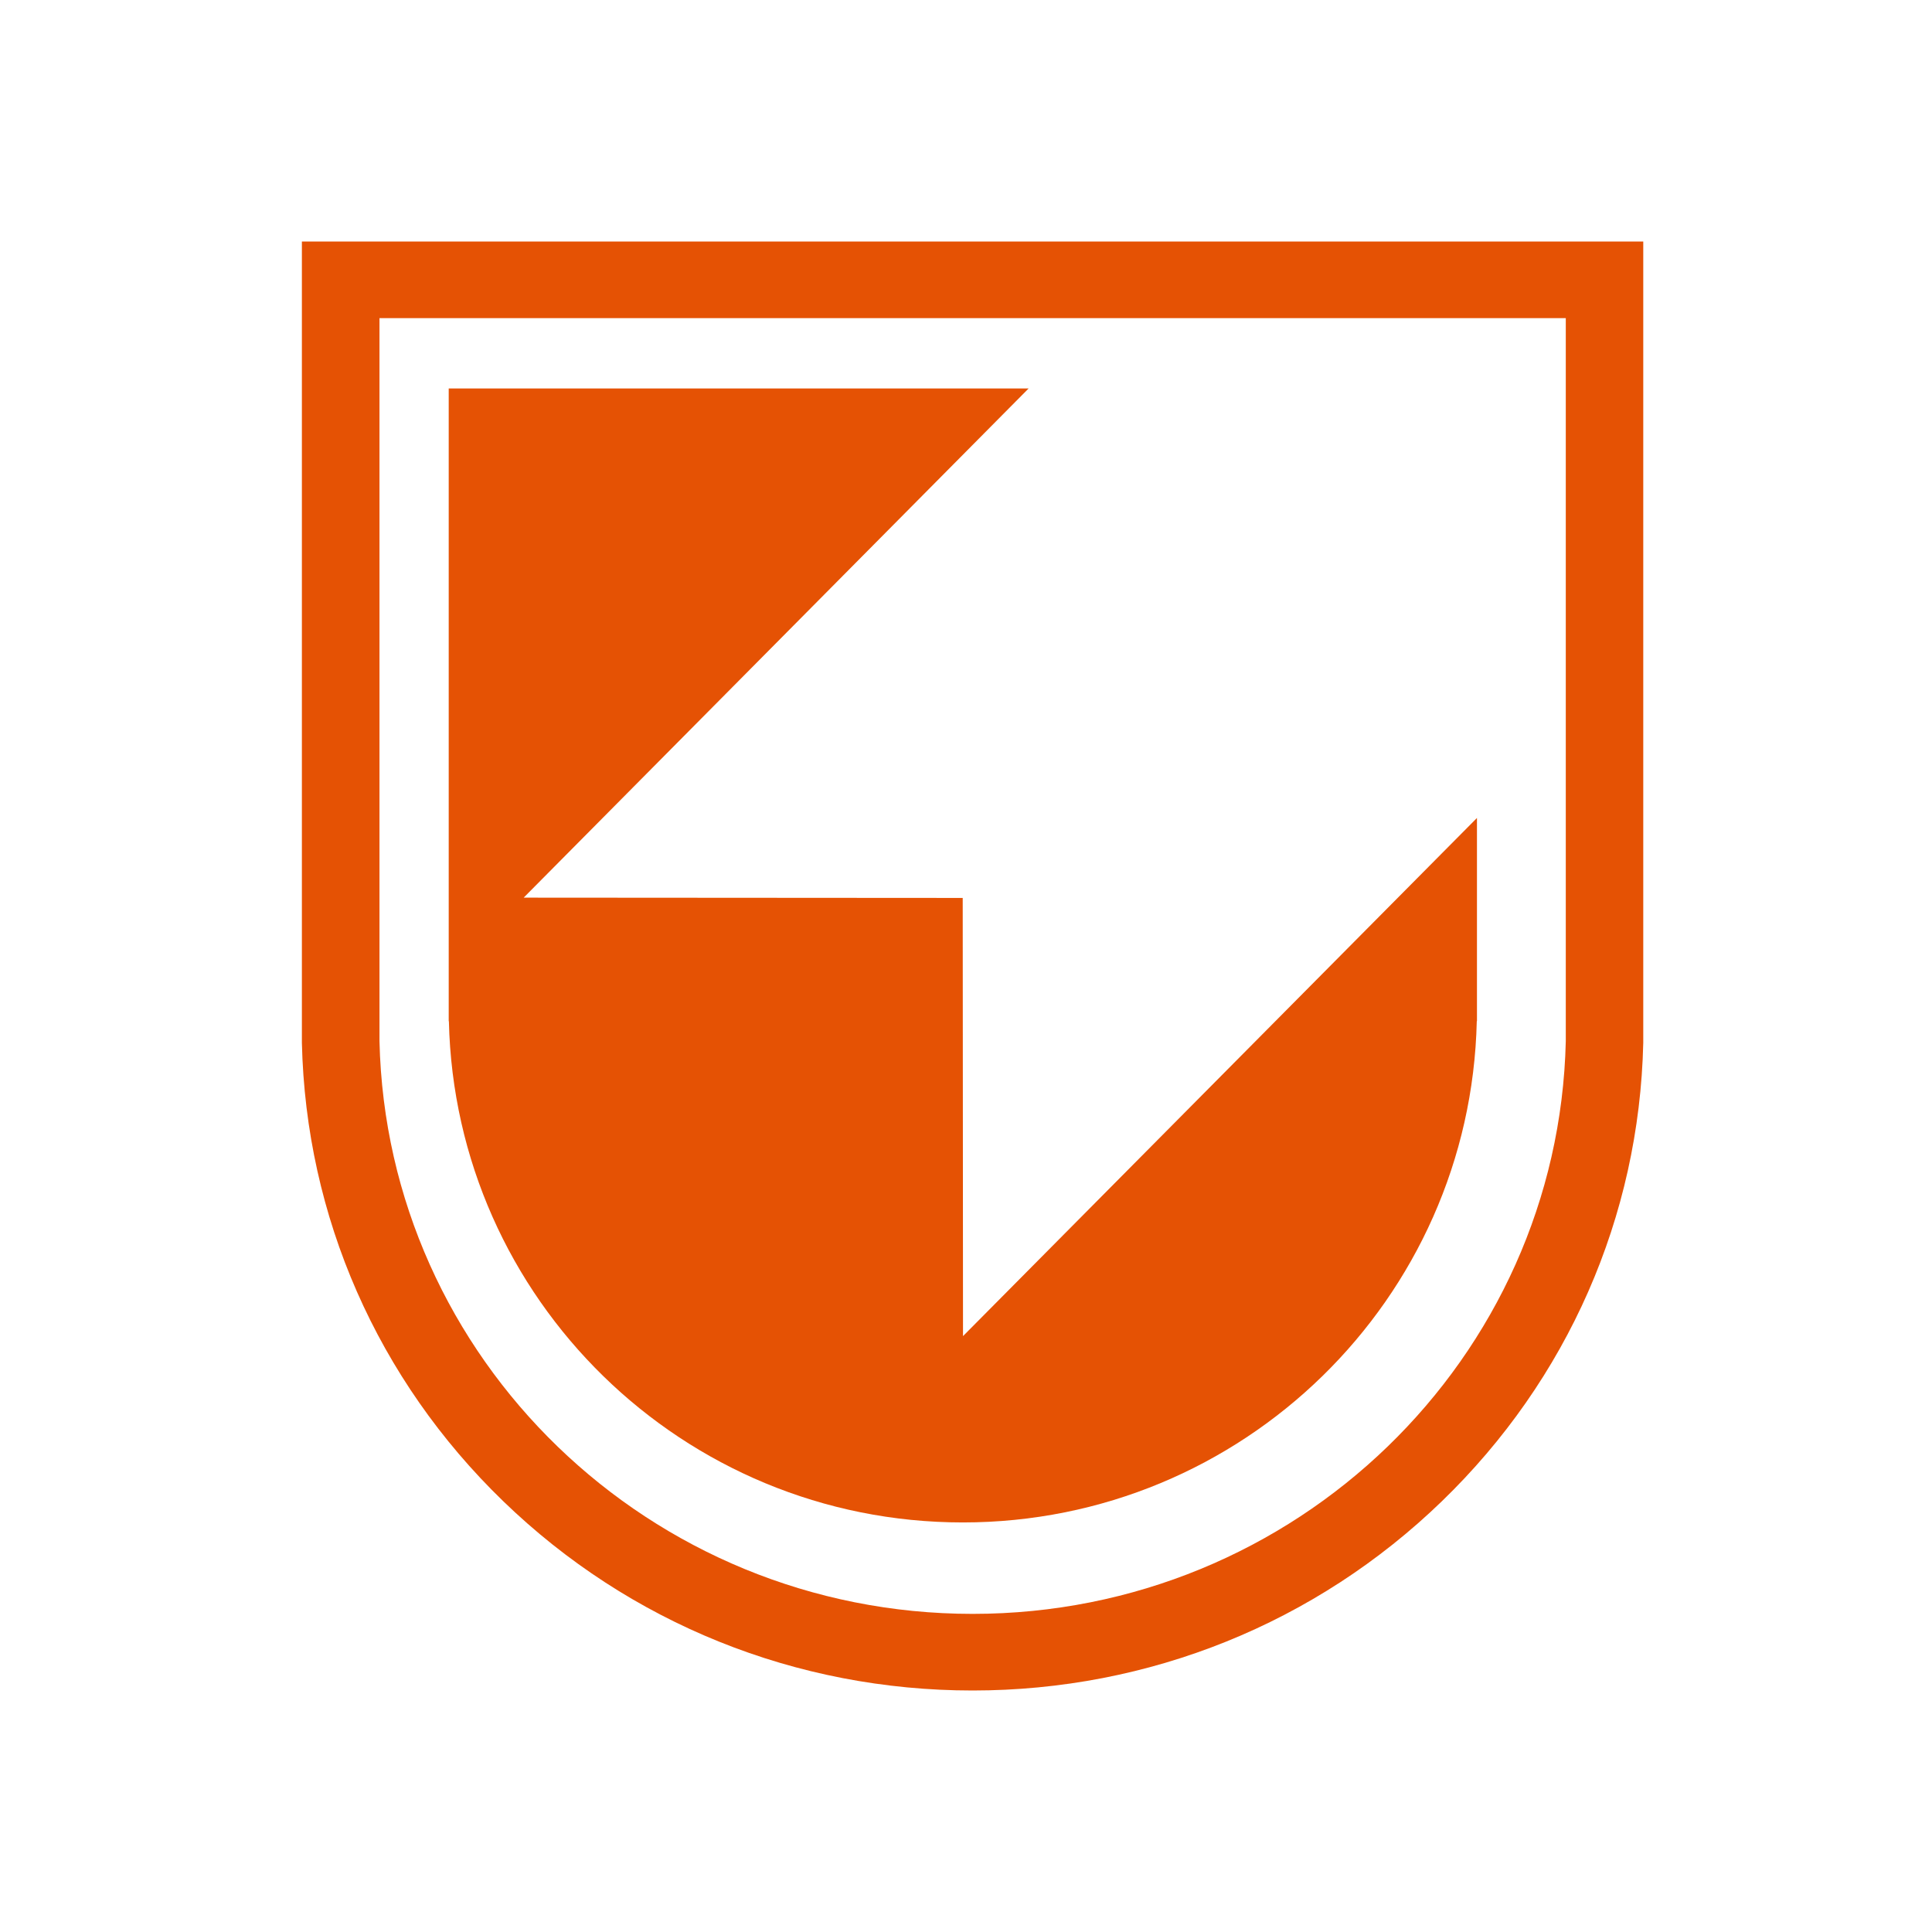
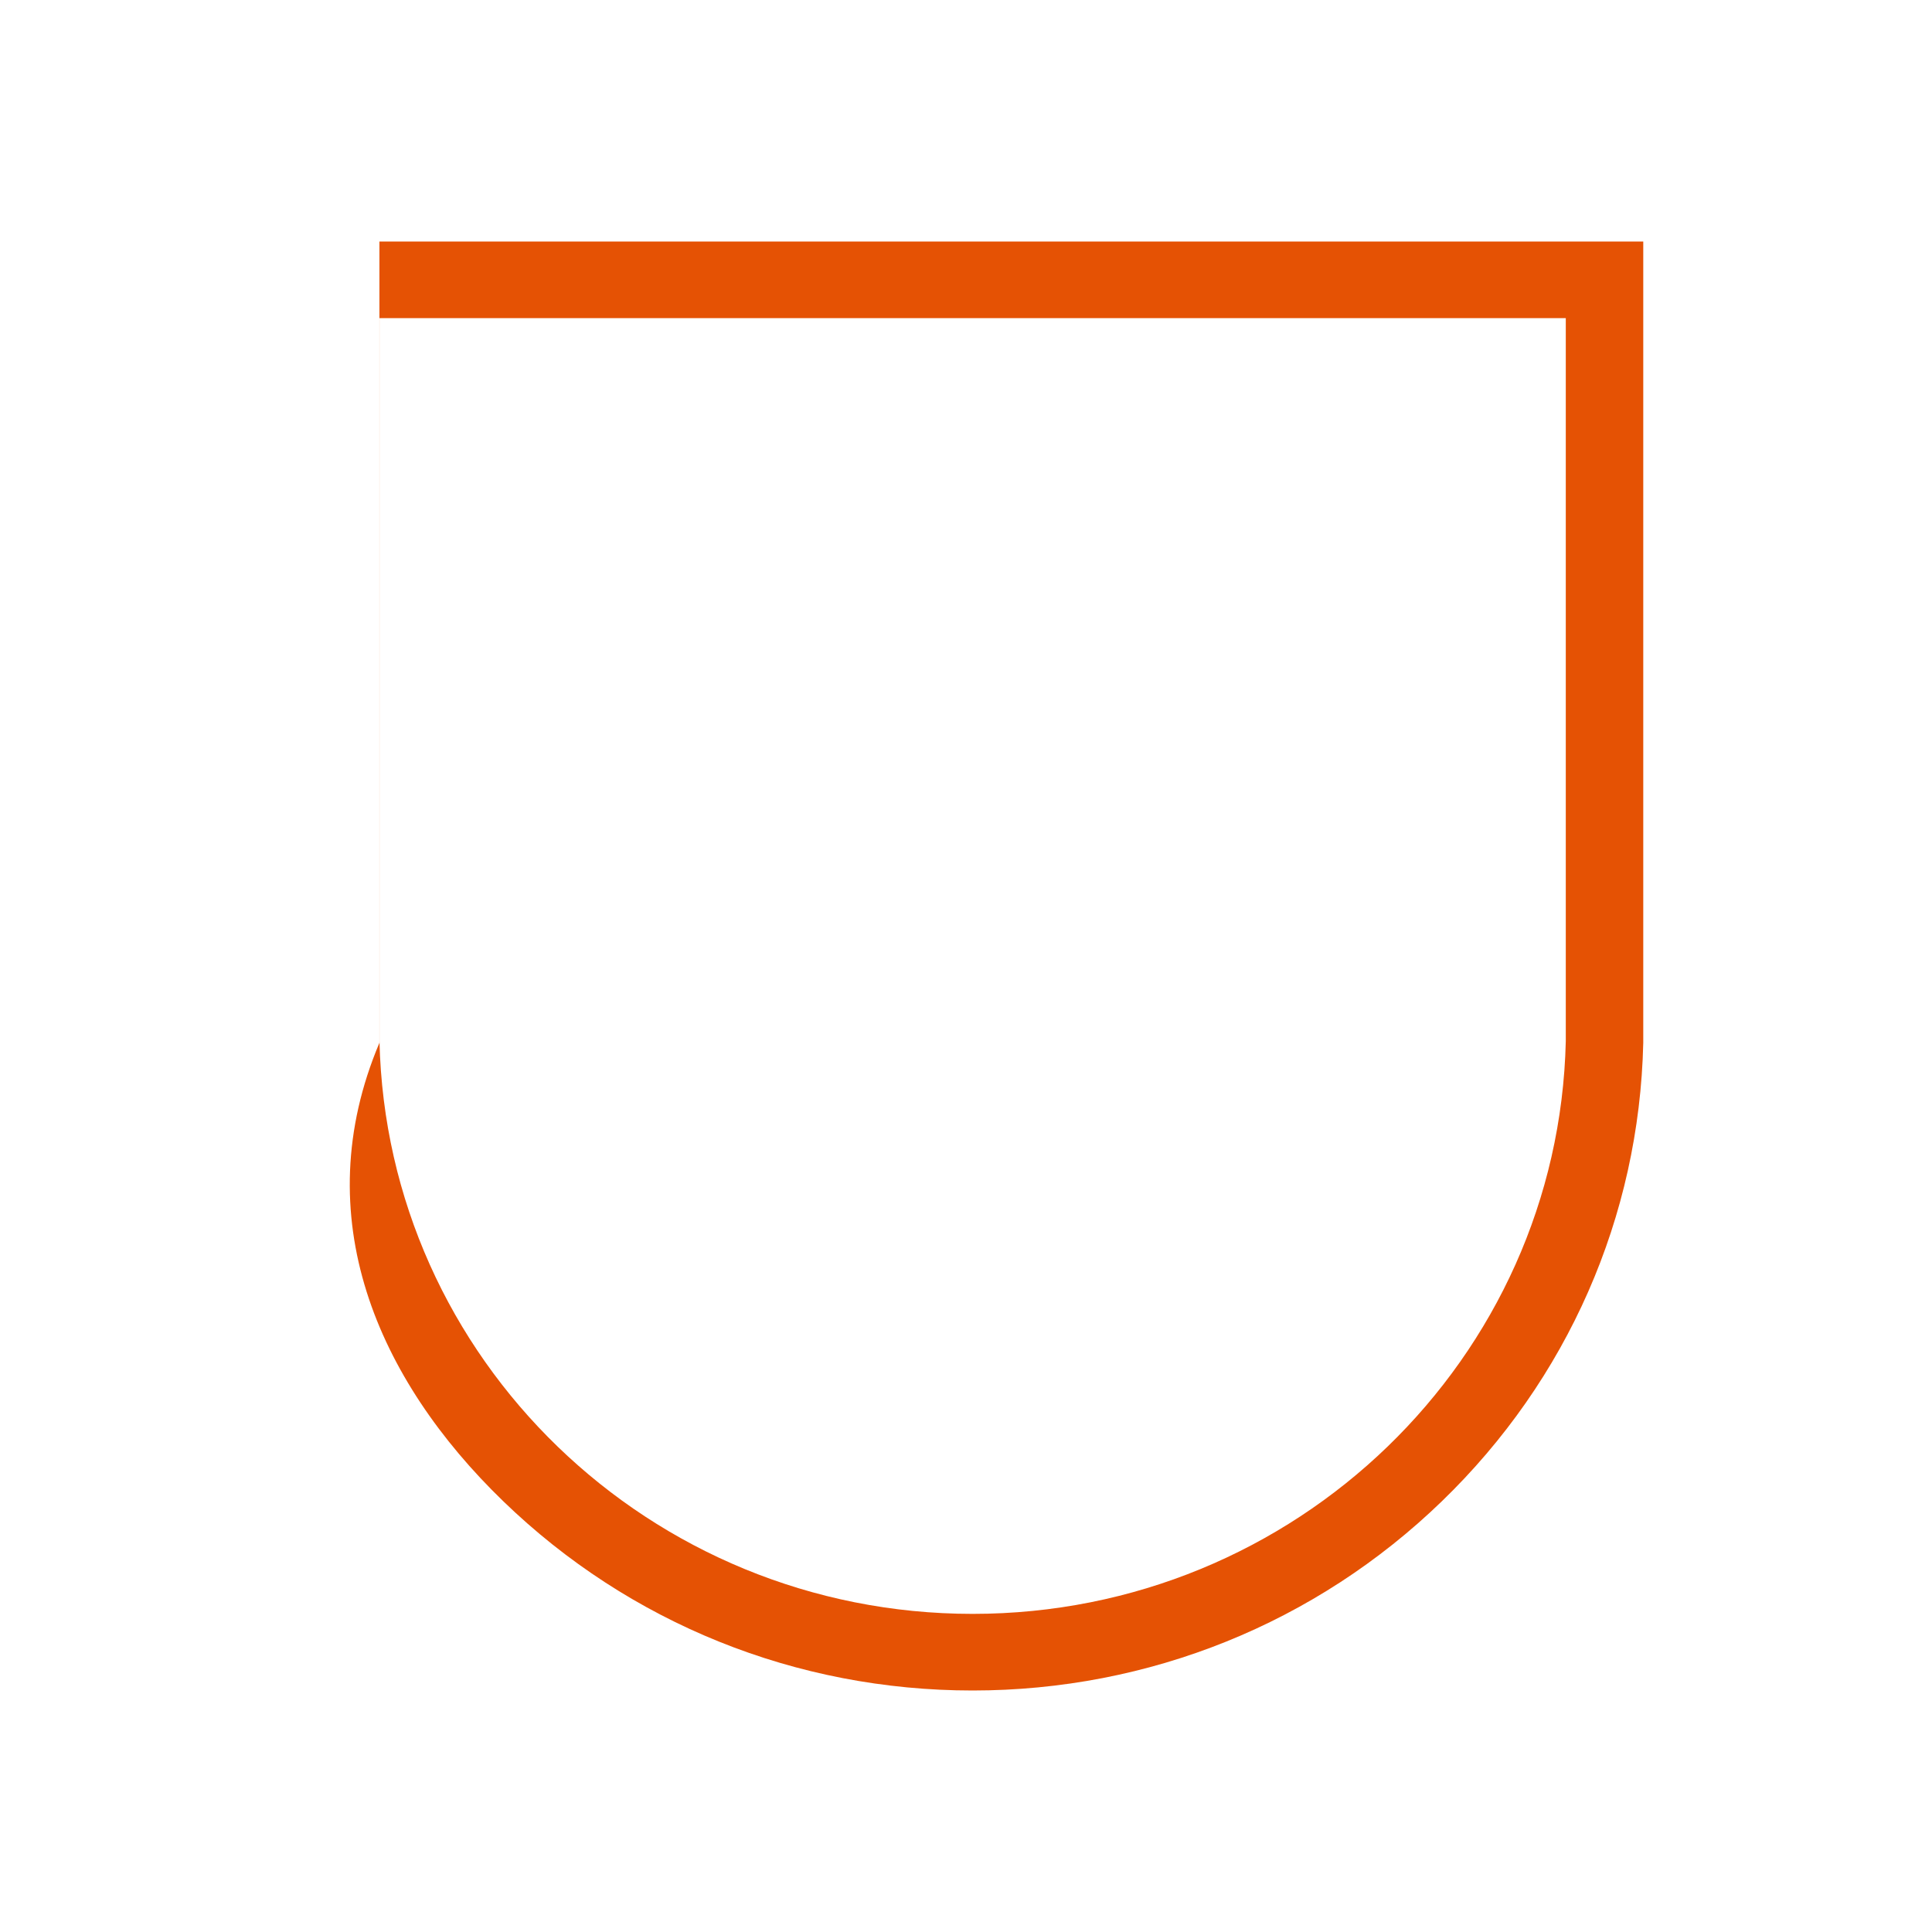
<svg xmlns="http://www.w3.org/2000/svg" width="256" height="256" viewBox="0 0 256 256" fill="none">
-   <path fill-rule="evenodd" clip-rule="evenodd" d="M127.604 177.042L127.565 118.981L69.389 118.943L136.302 51.47H59.457V135.313H59.48C60.313 172.139 90.48 201.731 127.581 201.731C164.681 201.731 194.849 172.139 195.681 135.313H195.705V108.384L127.604 177.042Z" fill="#E55204" />
-   <path fill-rule="evenodd" clip-rule="evenodd" d="M217.748 32H207.475H50.275H40.002V42.153V137.953V138.068V138.184C40.53 161.224 50.011 182.798 66.695 198.932C83.411 215.099 105.488 224 128.871 224C152.254 224 174.339 215.099 191.047 198.932C207.732 182.797 217.212 161.216 217.741 138.184V138.068V137.953V42.153V32H217.748ZM207.475 42.153V137.953C206.511 180.024 171.682 213.847 128.879 213.847C86.076 213.847 51.239 180.032 50.283 137.953V42.153H207.475Z" fill="#E55204" />
+   <path fill-rule="evenodd" clip-rule="evenodd" d="M217.748 32H207.475H50.275V42.153V137.953V138.068V138.184C40.53 161.224 50.011 182.798 66.695 198.932C83.411 215.099 105.488 224 128.871 224C152.254 224 174.339 215.099 191.047 198.932C207.732 182.797 217.212 161.216 217.741 138.184V138.068V137.953V42.153V32H217.748ZM207.475 42.153V137.953C206.511 180.024 171.682 213.847 128.879 213.847C86.076 213.847 51.239 180.032 50.283 137.953V42.153H207.475Z" fill="#E55204" />
</svg>